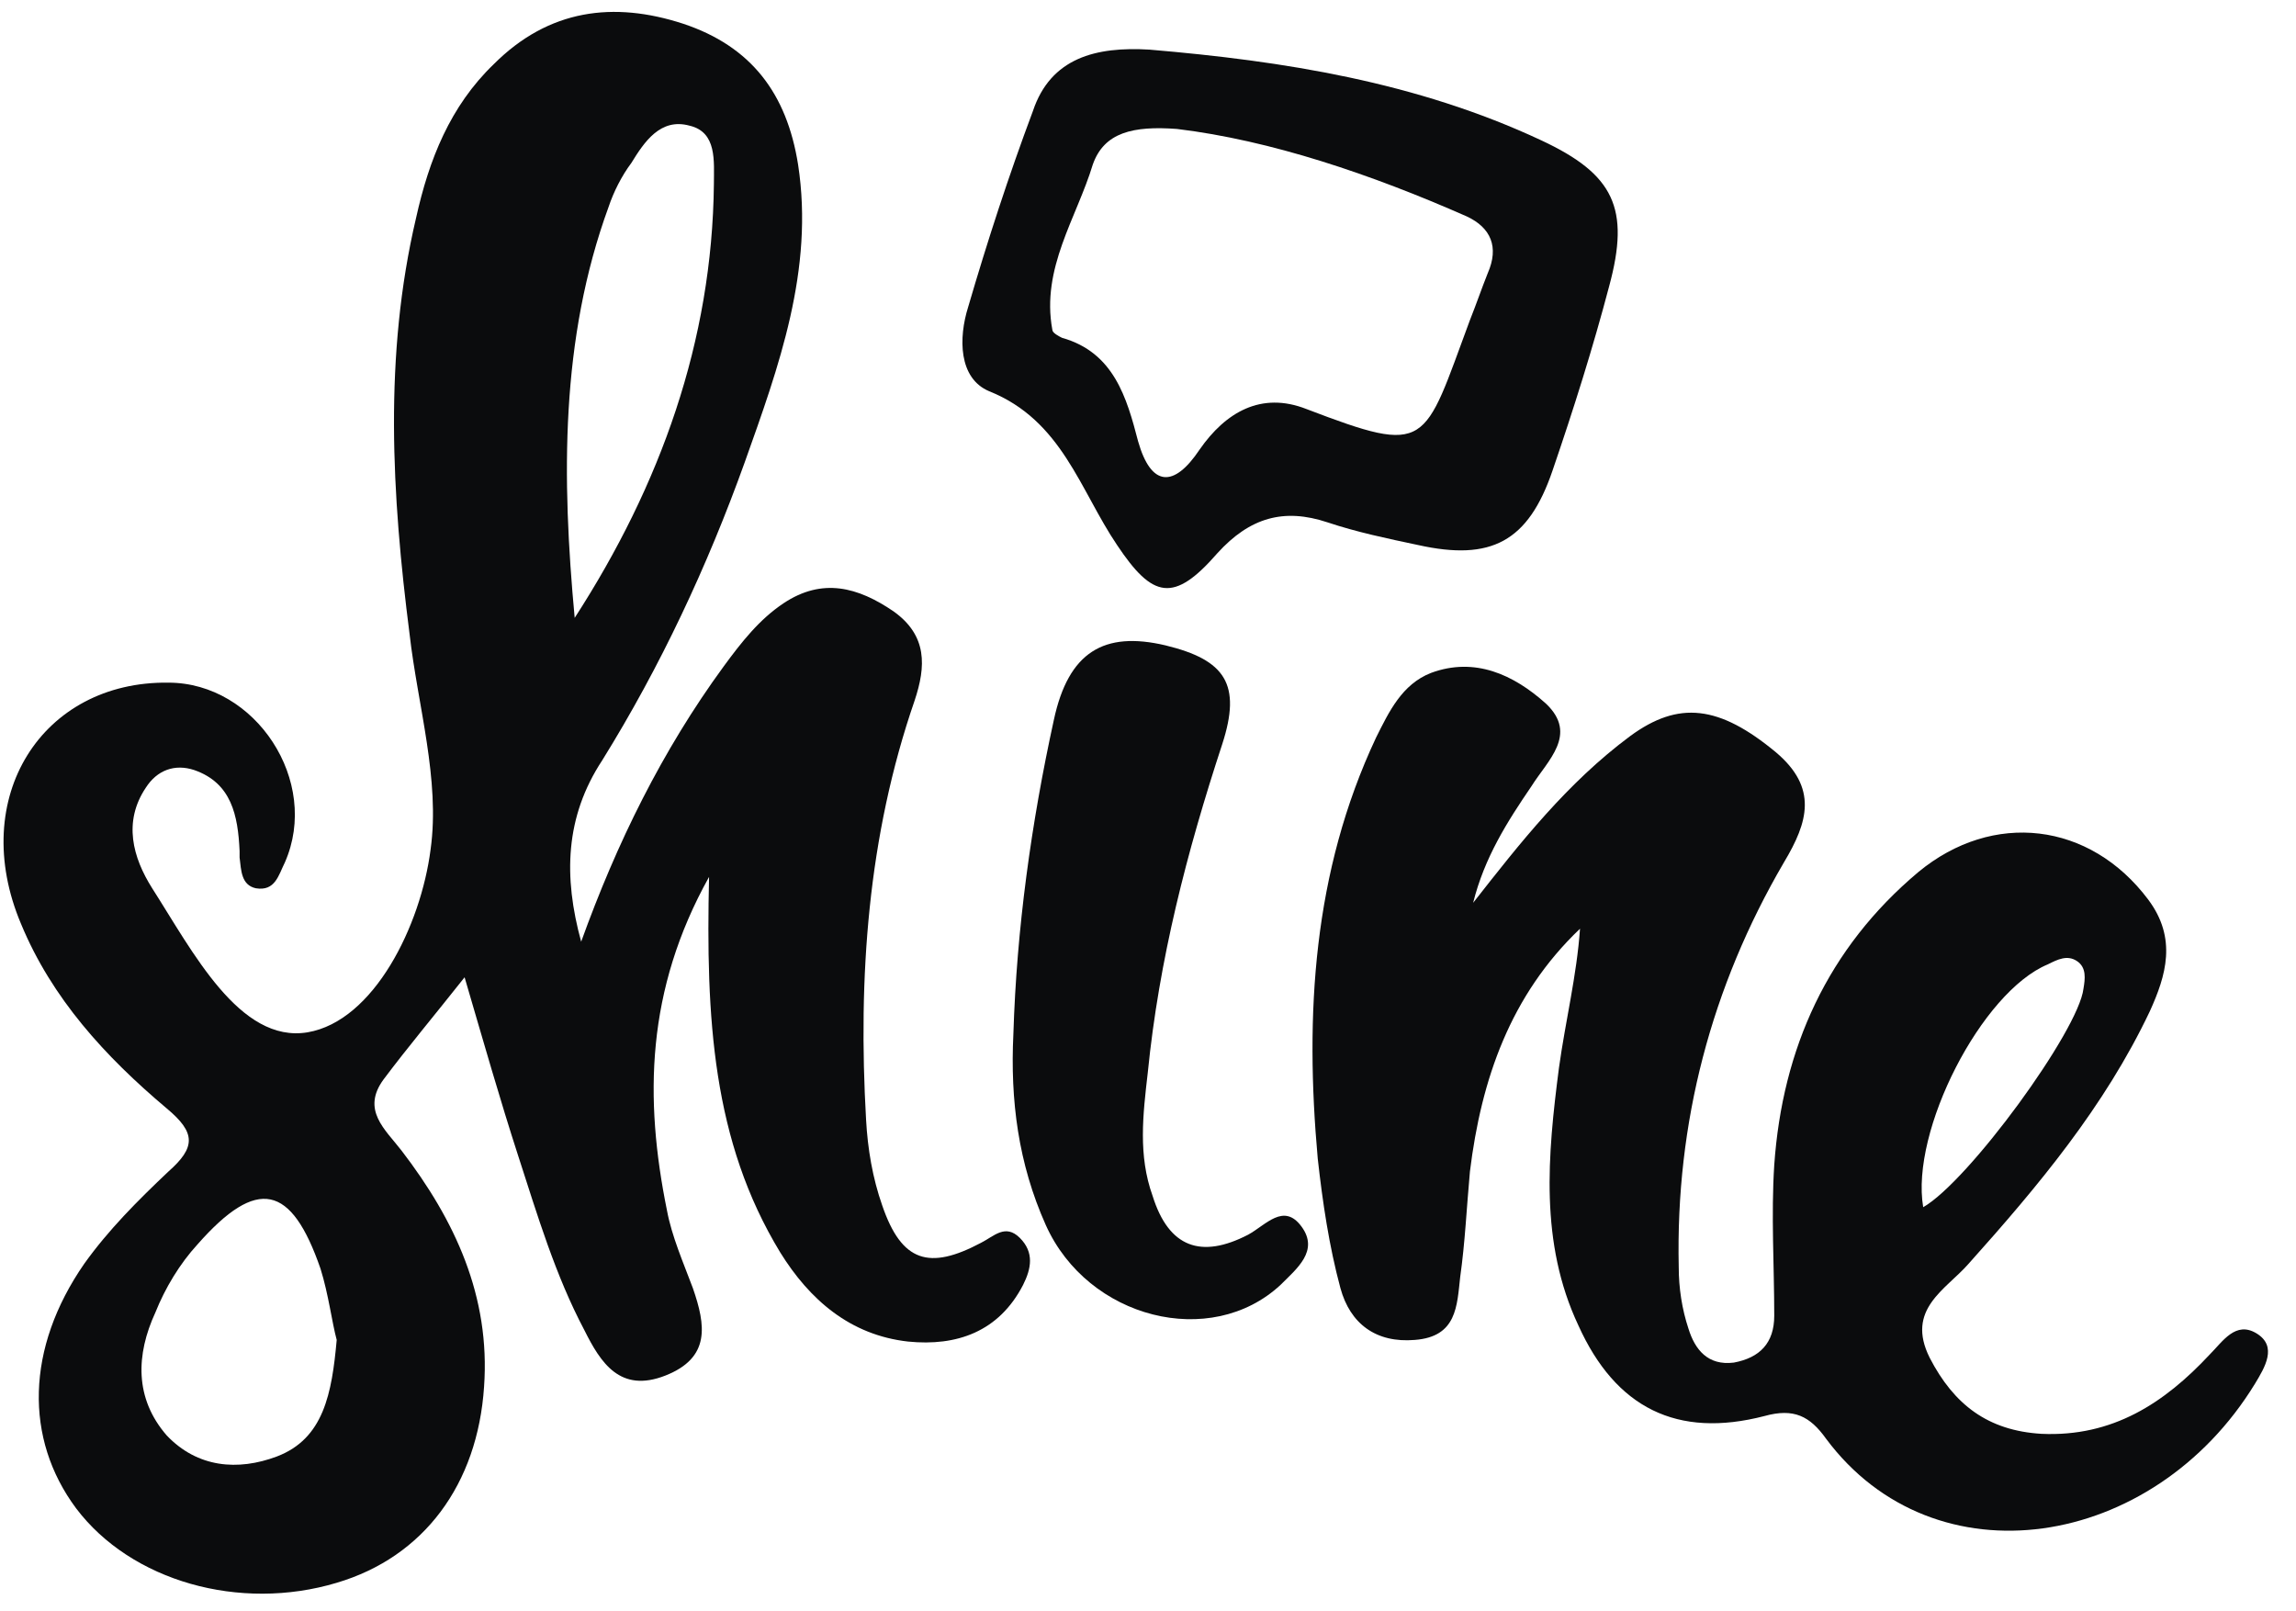
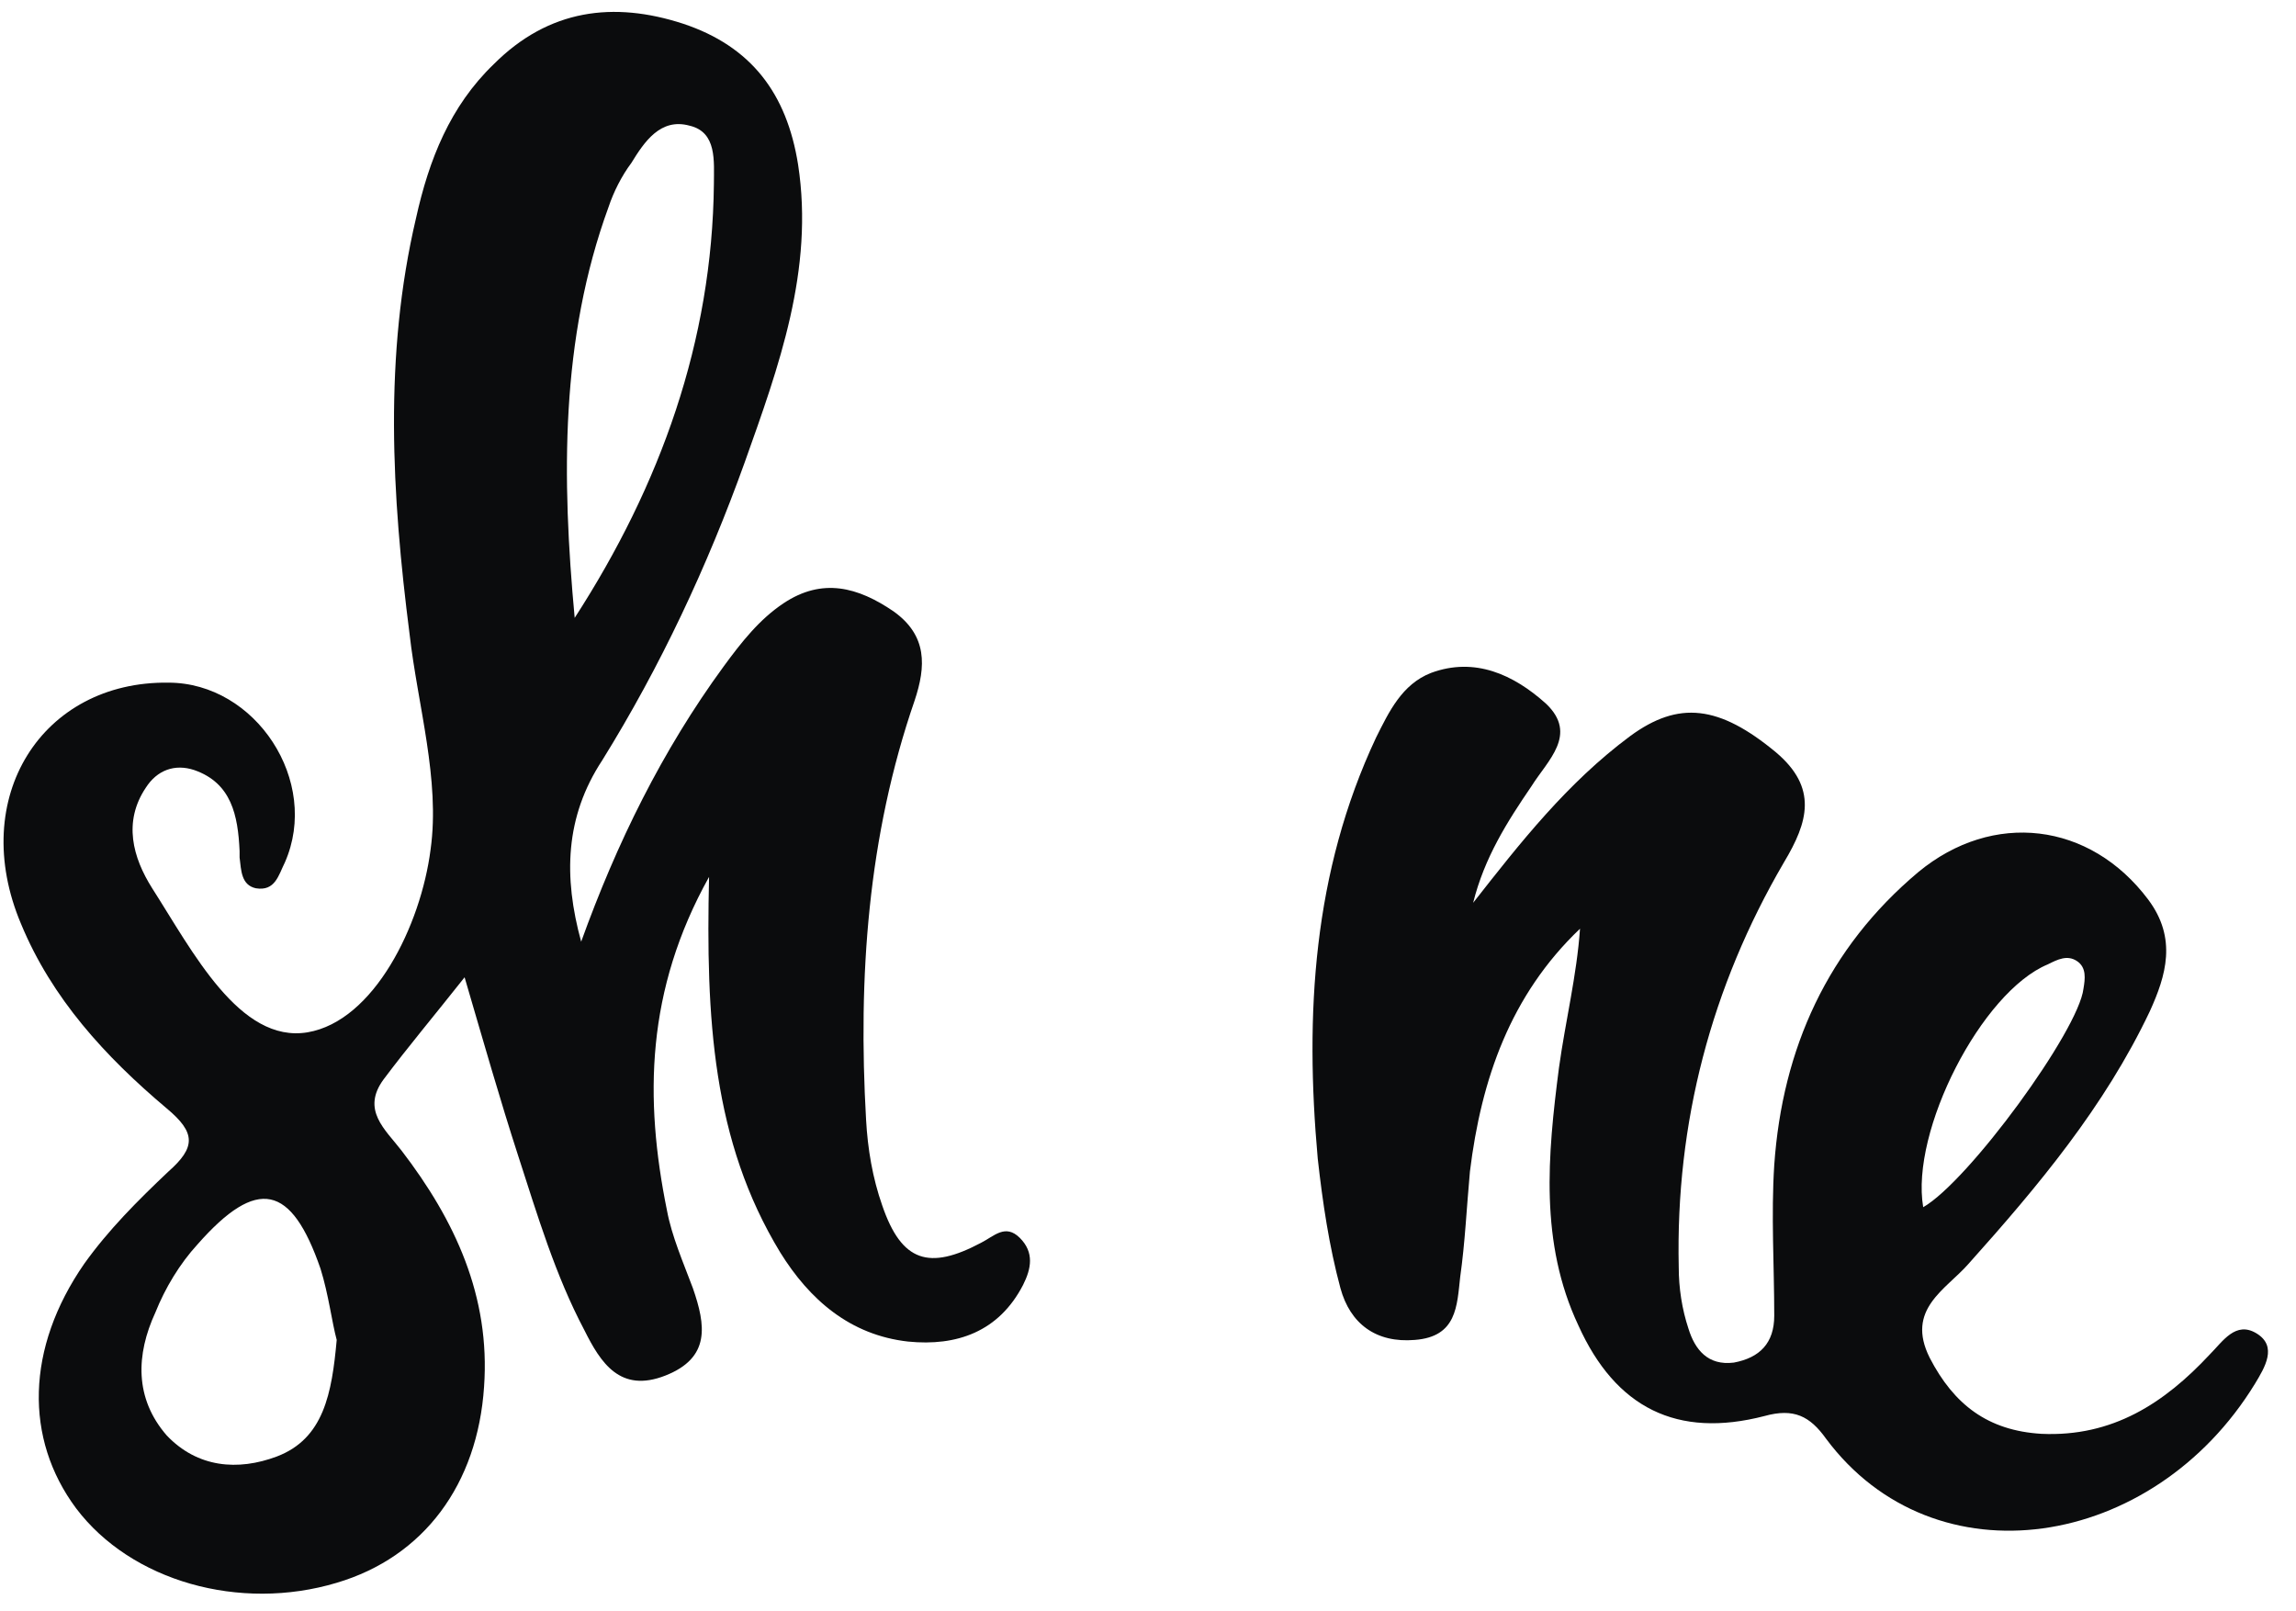
<svg xmlns="http://www.w3.org/2000/svg" width="57" height="40" viewBox="0 0 57 40" fill="none">
  <g clip-path="url(#clip0_268_133)">
    <path d="M14.428 23.376C15.312 20.924 16.437 18.634 17.965 16.544C18.407 15.941 18.849 15.378 19.451 14.976C20.416 14.333 21.3 14.574 22.184 15.177C23.028 15.78 22.988 16.544 22.707 17.388C21.541 20.764 21.3 24.26 21.501 27.797C21.541 28.52 21.662 29.243 21.903 29.927C22.385 31.333 23.069 31.534 24.355 30.851C24.676 30.69 24.957 30.369 25.319 30.73C25.681 31.092 25.601 31.494 25.399 31.896C24.797 33.061 23.752 33.423 22.546 33.303C21.099 33.142 20.095 32.258 19.371 31.092C17.683 28.319 17.522 25.265 17.603 21.768C16.035 24.581 15.995 27.274 16.558 30.047C16.678 30.69 16.96 31.333 17.201 31.976C17.522 32.901 17.643 33.704 16.518 34.147C15.392 34.589 14.91 33.825 14.508 33.021C13.785 31.655 13.343 30.168 12.861 28.681C12.418 27.314 12.017 25.908 11.534 24.26C10.771 25.224 10.128 25.988 9.525 26.792C8.962 27.555 9.565 28.038 9.967 28.56C11.293 30.288 12.177 32.177 12.017 34.428C11.856 36.839 10.53 38.648 8.359 39.291C5.948 40.014 3.255 39.251 1.889 37.442C0.603 35.714 0.643 33.463 2.09 31.373C2.693 30.529 3.416 29.806 4.18 29.083C4.863 28.48 4.863 28.118 4.139 27.515C2.612 26.229 1.286 24.782 0.522 22.934C-0.804 19.799 1.045 16.905 4.18 16.946C6.35 16.946 7.957 19.397 7.073 21.407C6.913 21.728 6.832 22.13 6.35 22.05C5.988 21.969 5.988 21.608 5.948 21.286C5.948 21.246 5.948 21.165 5.948 21.125C5.908 20.241 5.747 19.437 4.823 19.116C4.34 18.955 3.898 19.116 3.617 19.558C3.054 20.402 3.295 21.286 3.778 22.05C4.782 23.617 5.948 25.908 7.636 25.626C9.284 25.345 10.449 22.974 10.69 21.085C10.931 19.357 10.369 17.508 10.168 15.74C9.726 12.284 9.525 8.827 10.329 5.411C10.65 3.964 11.173 2.638 12.258 1.593C13.624 0.227 15.232 0.026 16.96 0.589C18.648 1.151 19.532 2.317 19.813 4.085C20.215 6.697 19.331 9.109 18.487 11.48C17.563 14.052 16.397 16.544 14.95 18.875C14.026 20.281 13.986 21.768 14.428 23.376ZM14.267 15.338C16.397 12.043 17.683 8.466 17.723 4.567C17.723 4.005 17.804 3.281 17.12 3.12C16.397 2.92 15.995 3.522 15.674 4.045C15.433 4.366 15.232 4.768 15.111 5.13C13.905 8.425 13.946 11.882 14.267 15.338ZM8.359 33.262C8.239 32.82 8.158 32.137 7.957 31.494C7.234 29.404 6.39 29.203 4.903 30.891C4.461 31.373 4.099 31.976 3.858 32.579C3.376 33.624 3.336 34.709 4.139 35.633C4.903 36.437 5.908 36.518 6.872 36.156C8.038 35.714 8.239 34.589 8.359 33.262Z" fill="#0B0C0D" />
    <path d="M36.572 22.411C37.738 20.924 38.903 19.437 40.471 18.272C41.676 17.388 42.681 17.508 44.088 18.674C45.133 19.558 44.891 20.402 44.288 21.407C42.48 24.501 41.596 27.877 41.676 31.454C41.676 31.976 41.757 32.499 41.917 32.981C42.078 33.504 42.4 33.905 43.043 33.825C43.686 33.705 44.047 33.343 44.047 32.66C44.047 31.414 43.967 30.168 44.047 28.922C44.248 26.028 45.374 23.537 47.624 21.648C49.473 20.12 51.884 20.402 53.331 22.331C54.054 23.296 53.773 24.22 53.371 25.104C52.246 27.475 50.598 29.444 48.87 31.373C48.307 32.017 47.303 32.499 47.906 33.705C48.508 34.87 49.352 35.513 50.679 35.593C52.447 35.674 53.733 34.83 54.858 33.624C55.18 33.303 55.501 32.78 56.024 33.102C56.546 33.423 56.225 33.946 55.983 34.347C53.452 38.487 48.026 39.331 45.333 35.714C44.931 35.151 44.53 34.95 43.806 35.151C41.636 35.714 40.109 34.95 39.184 32.901C38.22 30.851 38.421 28.681 38.702 26.511C38.863 25.345 39.144 24.22 39.225 23.054C37.496 24.702 36.773 26.792 36.492 29.083C36.411 29.967 36.371 30.851 36.251 31.695C36.17 32.418 36.17 33.182 35.125 33.262C34.161 33.343 33.518 32.861 33.277 31.976C32.995 30.931 32.835 29.846 32.714 28.761C32.392 25.184 32.593 21.648 34.161 18.312C34.482 17.669 34.804 16.986 35.527 16.704C36.612 16.303 37.577 16.745 38.381 17.468C39.184 18.232 38.421 18.875 38.019 19.518C37.416 20.402 36.853 21.286 36.572 22.411ZM47.745 29.967C48.87 29.324 51.603 25.586 51.724 24.541C51.764 24.3 51.804 24.019 51.563 23.858C51.322 23.697 51.081 23.818 50.839 23.939C49.192 24.622 47.423 28.078 47.745 29.967Z" fill="#0B0C0D" />
-     <path d="M25.158 25.667C25.239 23.054 25.6 20.442 26.163 17.87C26.525 16.182 27.409 15.66 28.936 16.021C30.423 16.383 30.825 16.986 30.343 18.473C29.459 21.166 28.775 23.818 28.494 26.631C28.373 27.676 28.253 28.681 28.614 29.686C29.016 30.972 29.82 31.253 30.986 30.65C31.428 30.409 31.87 29.846 32.312 30.449C32.754 31.052 32.191 31.494 31.79 31.896C30.061 33.504 27.007 32.74 25.962 30.409C25.279 28.882 25.078 27.314 25.158 25.667Z" fill="#0B0C0D" />
-     <path d="M28.536 1.232C31.872 1.514 35.167 2.036 38.262 3.483C40.07 4.327 40.472 5.171 39.95 7.1C39.548 8.627 39.066 10.154 38.543 11.681C37.94 13.45 37.016 13.932 35.207 13.53C34.444 13.369 33.68 13.209 32.957 12.967C31.872 12.606 31.028 12.847 30.224 13.731C29.139 14.977 28.616 14.856 27.732 13.53C26.808 12.164 26.366 10.435 24.557 9.712C23.794 9.391 23.794 8.386 24.035 7.622C24.517 5.974 25.04 4.367 25.642 2.759C26.084 1.433 27.21 1.152 28.536 1.232ZM29.219 3.201C28.134 3.121 27.411 3.282 27.129 4.086C26.727 5.412 25.843 6.658 26.125 8.185C26.125 8.265 26.285 8.346 26.366 8.386C27.652 8.748 27.973 9.873 28.255 10.958C28.576 12.083 29.139 12.123 29.782 11.159C30.425 10.235 31.309 9.712 32.434 10.154C35.489 11.32 35.328 11.079 36.493 7.944C36.654 7.542 36.775 7.18 36.936 6.778C37.217 6.135 37.016 5.653 36.413 5.372C34.042 4.327 31.55 3.483 29.219 3.201Z" fill="#0B0C0D" />
  </g>
  <defs>
    <clipPath id="clip0_268_133">
      <rect width="56.667" height="39.787" fill="white" transform="translate(0 0.106)" />
    </clipPath>
  </defs>
</svg>